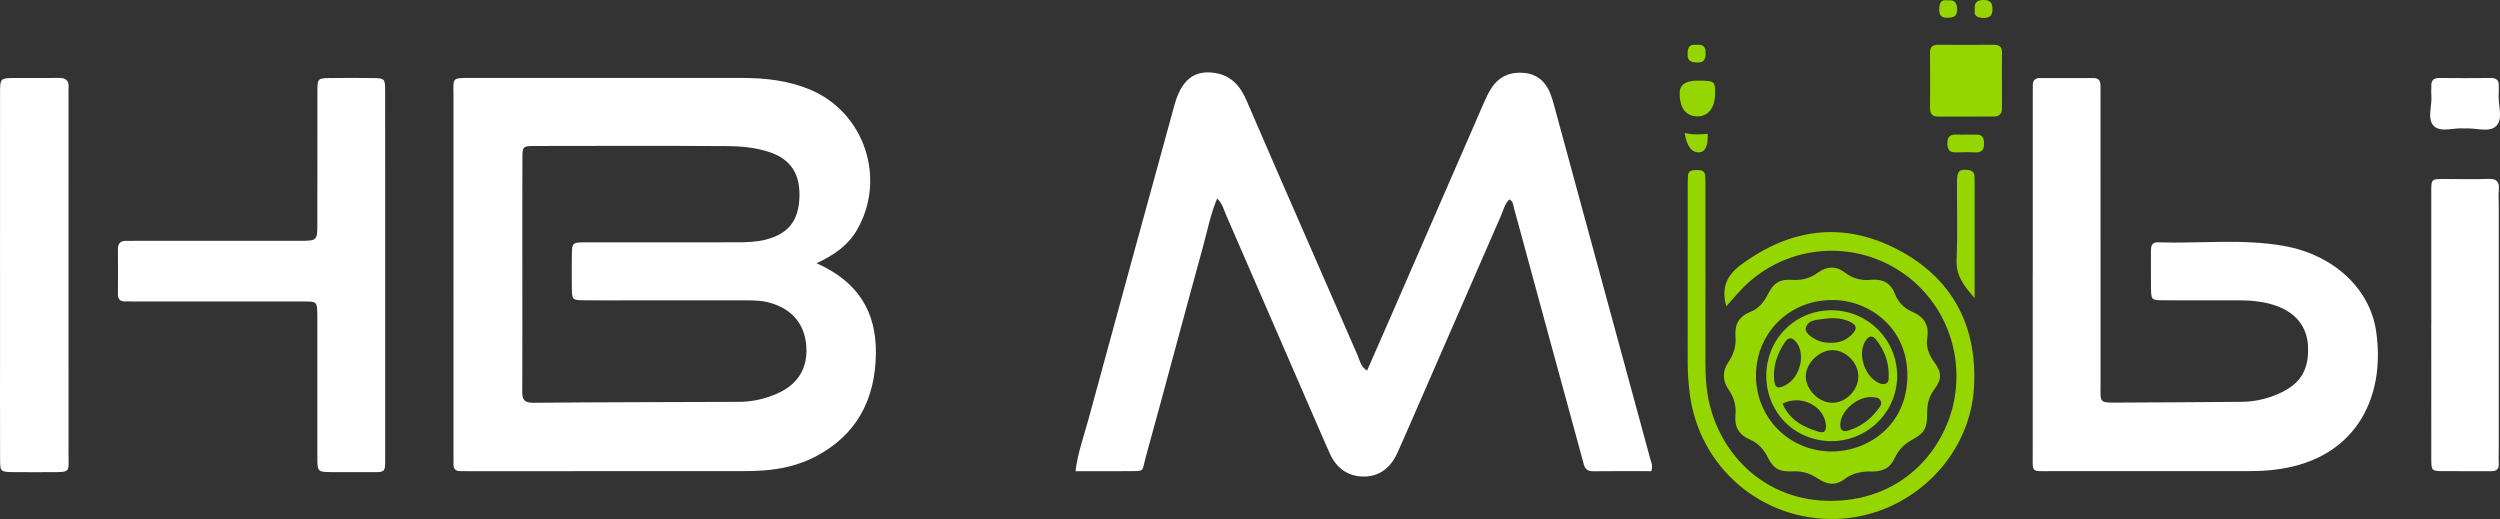
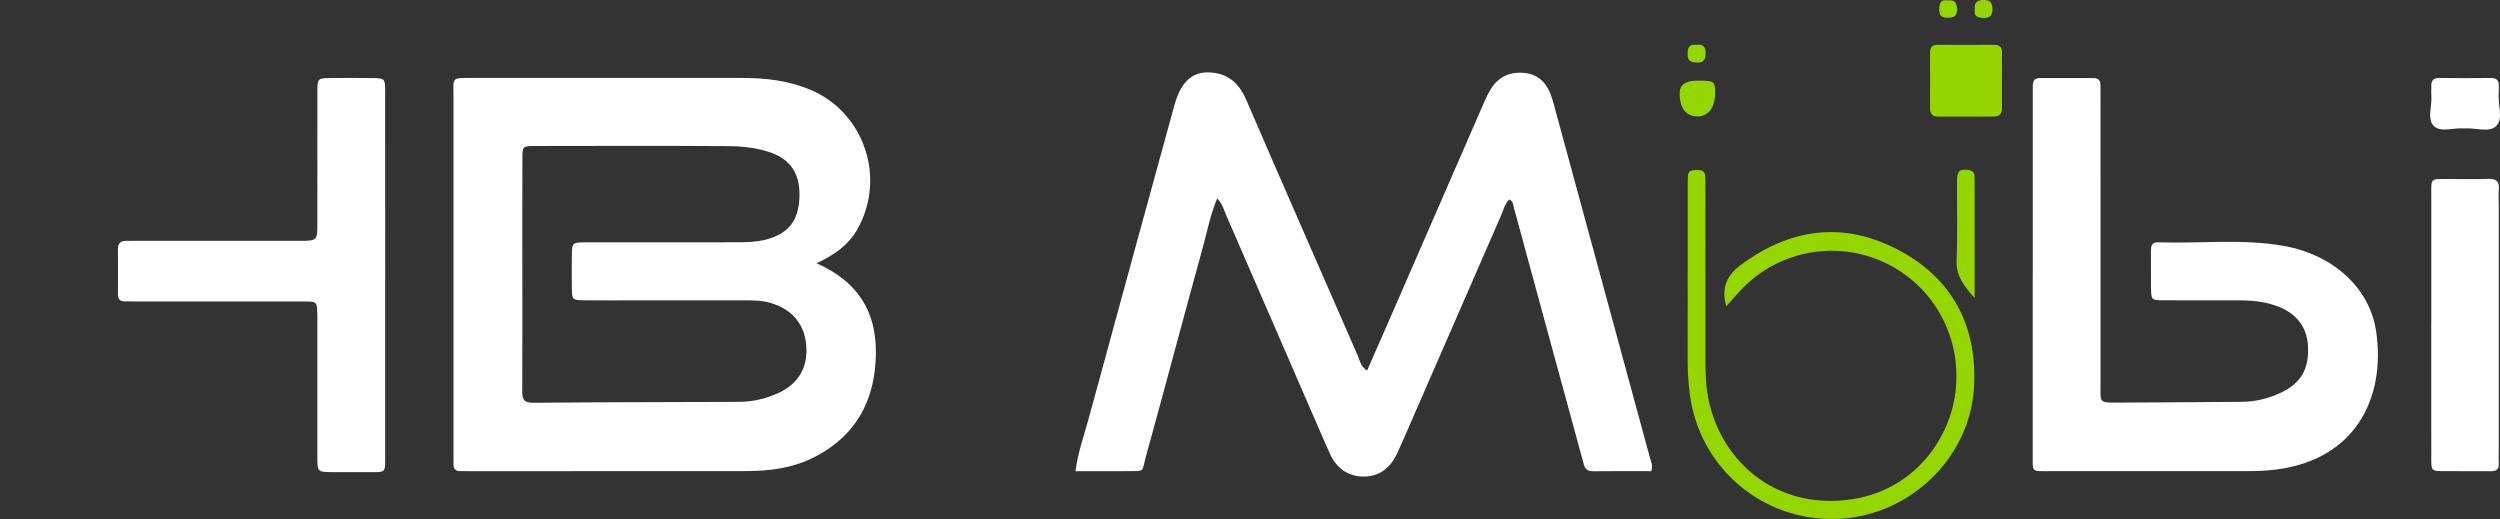
<svg xmlns="http://www.w3.org/2000/svg" id="uuid-732c9813-28a1-4045-b815-59c7d43470c9" data-name="Camada 2" viewBox="0 0 1441.85 299.32">
  <rect x="0" y="0" width="1441.85" height="299.32" fill="#333333" stroke="none" />
  <g id="uuid-36354a68-a4f9-4114-ab8c-20e936e723f0" data-name="Camada 1">
    <g>
      <path d="M870.53,115.01c-2.72,2.55-3.44,6.18-4.85,9.39-18.79,42.93-37.49,85.9-56.21,128.86-1.19,2.74-2.41,5.47-3.66,8.19-3.81,8.28-10.2,13.43-19.35,13.4-9.06-.03-15.68-4.85-19.47-13.23-1.37-3.03-2.71-6.07-4.04-9.12-18.53-42.68-37.05-85.37-55.61-128.03-1.44-3.31-2.26-6.97-5.34-10-3.86,9.05-5.61,18.45-8.12,27.57-11.11,40.36-21.82,80.83-32.97,121.17-2.6,9.4-.1,8.42-11.17,8.52-9.63.09-19.26.02-29.45.02,1.35-10.85,4.91-20.47,7.57-30.26,16.34-60.28,32.93-120.49,49.44-180.72,4.04-14.73,11.48-20.68,23.69-18.65,9.1,1.51,14.34,7.49,17.86,15.67,10.63,24.74,21.45,49.39,32.21,74.07,10.63,24.37,21.25,48.75,31.94,73.1,1.29,2.94,1.7,6.48,5.44,8.77,3.91-8.9,7.76-17.61,11.57-26.35,18.58-42.66,37.14-85.33,55.75-127.98,1.32-3.03,2.73-6.1,4.57-8.83,4.51-6.69,11.08-9.35,18.98-8.51,7.34.79,12.17,5.15,14.79,11.81,1.57,4,2.56,8.24,3.7,12.4,17.97,66.03,35.91,132.07,53.89,198.09.6,2.21,1.77,4.29.67,7.38-11.07,0-22.36-.11-33.64.05-4.7.07-5.05-3.11-5.94-6.42-5.8-21.49-11.73-42.94-17.58-64.41-7.34-26.92-14.66-53.85-21.97-80.78-.51-1.89-.47-4.04-2.69-5.18Z" style="fill: #fff; stroke-width: 0px;" />
      <path d="M1172.37,158.09c0-33.95,0-67.9,0-101.85,0-2.33.06-4.66.03-6.99-.03-2.84,1.26-4.25,4.17-4.24,10.32.03,20.64.02,30.96.01,3.05,0,3.94,1.8,3.91,4.49-.03,2.66.02,5.33.02,7.99,0,54.59,0,109.17.01,163.76,0,11.24-1.26,11,10.63,10.93,23.63-.13,47.27-.21,70.9-.44,7.74-.07,15.19-1.88,22.2-5.14,11.87-5.53,16.63-13.79,15.91-27.16-.6-11.12-7.09-19.25-18.74-23.23-7-2.39-14.28-3.04-21.65-3.02-14.32.04-28.63.07-42.95-.02-7.01-.04-7.09-.17-7.2-7.23-.1-6.99,0-13.98-.03-20.97-.01-2.89.28-5.35,4.13-5.22,24.25.81,48.64-2.22,72.74,2.12,28.08,5.05,49.22,24.11,52.96,48.93,5.88,39.1-12.34,76.16-61.7,80.43-4.31.37-8.65.48-12.97.49-37.96.04-75.91.03-113.87.01-10.4,0-9.47.87-9.48-9.81-.02-34.61,0-69.23,0-103.84Z" style="fill: #fff; stroke-width: 0px;" />
      <path d="M222.14,158.69c0,34.94,0,69.88,0,104.82,0,9.07.4,8.82-8.65,8.8-7.32-.02-14.65.05-21.97-.02-8.4-.07-8.47-.11-8.48-8.93-.04-25.29-.01-50.58-.01-75.87,0-2,.04-3.99,0-5.99-.17-7.48-.18-7.61-7.83-7.62-31.95-.05-63.91-.02-95.86-.02-2.33,0-4.66-.07-6.99-.02-2.81.07-4.35-1.01-4.33-4.04.06-8.65.07-17.3-.01-25.95-.03-3.27,1.28-4.97,4.64-4.93,2.33.03,4.66-.03,6.99-.03,30.96,0,61.91,0,92.87,0,10.48,0,10.52-.04,10.52-10.12.02-25.29-.03-50.58.03-75.87.02-7.71.14-7.79,7.55-7.88,7.99-.1,15.98-.1,23.97,0,7.4.09,7.53.17,7.55,7.88.05,33.27.02,66.55.02,99.82,0,2,0,3.99,0,5.99Z" style="fill: #fff; stroke-width: 0px;" />
-       <path d="M.01,158.71c0-34.96-.02-69.92.02-104.88,0-8.73.09-8.78,8.71-8.85,8.33-.07,16.66.11,24.98-.05,4.19-.08,6.24,1.43,5.83,5.8-.15,1.65-.02,3.33-.02,4.99,0,68.59.01,137.17-.01,205.76,0,11.09,1.56,10.85-10.68,10.83-6.99-.01-13.99.07-20.98-.02-7.65-.11-7.79-.18-7.81-7.7-.07-22.31-.03-44.61-.03-66.92,0-12.98,0-25.97,0-38.95Z" style="fill: #fff; stroke-width: 0px;" />
      <path d="M1402.22,186.66c0-24.63-.01-49.26,0-73.89,0-10.39-.71-9.49,9.87-9.52,7.66-.03,15.33.25,22.97-.09,4.95-.22,6.53,1.74,6.11,6.39-.27,2.97-.05,5.99-.05,8.98,0,47.26,0,94.53,0,141.79,0,2.33-.15,4.67,0,6.99.25,3.62-1.62,4.51-4.85,4.47-8.99-.11-17.98.04-26.97-.05-6.92-.07-7.06-.16-7.08-7.19-.06-25.96-.03-51.92-.02-77.88Z" style="fill: #fff; stroke-width: 0px;" />
      <path d="M1421.17,74.08c-5.89-.53-13.39,2.39-17.31-1.25-4.42-4.11-.99-11.89-1.61-18.03-.17-1.64.07-3.32-.01-4.97-.17-3.26,1.1-4.89,4.58-4.85,9.95.1,19.9.11,29.84,0,3.57-.04,4.65,1.73,4.47,4.92-.08,1.32.12,2.66-.01,3.97-.66,6.47,2.99,14.72-1.66,18.98-4.09,3.75-12.05.73-18.28,1.23Z" style="fill: #fff; stroke-width: 0px;" />
      <path d="M470.95,151.84c24.08,10.63,34.52,28.12,34.21,52.11-.34,26.36-10.97,46.94-34.96,59.44-9.26,4.82-19.31,7.14-29.68,7.92-4.64.35-9.31.42-13.97.42-51.29.03-102.57.02-153.86.02-2.33,0-4.66-.07-6.99-.02-2.88.06-4.27-1.22-4.16-4.16.08-1.99,0-3.99,0-5.99,0-68.58-.02-137.16.01-205.74,0-11.28-1.49-10.88,10.62-10.88,51.95,0,103.91.01,155.86,0,13.42,0,26.56,1.47,39.08,6.68,31.54,13.14,44.31,51.52,27.06,81.11-5.04,8.65-12.74,14.14-23.2,19.09ZM301.19,225.02c-.02,4.52.35,7.34,6.26,7.28,39.59-.37,79.18-.37,118.78-.53,7.75-.03,15.21-1.75,22.25-4.9,11.76-5.25,17.35-14.52,16.57-26.9-.8-12.78-7.89-21.41-20.49-25.21-4.87-1.47-9.83-1.54-14.82-1.54-21.96-.01-43.92,0-65.88,0-8.98,0-17.97.09-26.95-.03-6.92-.09-6.99-.21-7.1-7.37-.1-5.99-.07-11.98,0-17.96.09-7.99.13-8.08,8.31-8.1,28.95-.05,57.9-.01,86.85-.02,5.66,0,11.27-.14,16.83-1.58,12.78-3.33,18.74-10.73,19.27-24.32.52-13.48-5.02-21.98-17.1-26.06-7.96-2.69-16.32-3.47-24.59-3.52-36.93-.23-73.87-.13-110.8-.07-7.1.01-7.27.17-7.29,7.12-.08,22.29-.03,44.57-.03,66.86,0,22.29.06,44.57-.05,66.86Z" style="fill: #fff; stroke-width: 0px;" />
      <g>
        <path d="M995.61,176.71c-2.96-10.75.21-17.87,8.47-23.98,28.3-20.94,58.57-25.2,89.9-9.05,31.77,16.37,46.49,44,44.52,79.49-2.3,41.55-37.96,75.01-79.68,76.12-42.79,1.14-78.79-29.74-84.26-72.08-.81-6.29-1.22-12.55-1.21-18.88.05-32.94.02-65.88.03-98.82,0-2.66-.02-5.32.11-7.98.14-3.2,2.45-3.46,4.93-3.47,2.46,0,4.83.17,5.03,3.35.17,2.65.14,5.32.14,7.98,0,32.94.04,65.88-.02,98.82-.01,8.01.4,16.06,2.15,23.8,7.13,31.62,33.8,57.51,71.33,56.85,42.87-.75,65.62-32.34,70.25-59.35,5.36-31.28-9.66-62.24-37.81-76.83-27.74-14.37-61.73-9.17-83.87,12.92-3.27,3.26-6.21,6.85-10.03,11.1Z" style="fill: #95d600; stroke-width: 0px;" />
        <path d="M1154.61,46.43c0,5.32-.05,10.64.01,15.96.04,3.33-1.53,4.84-4.82,4.83-10.64-.02-21.28-.03-31.93.03-3.37.02-4.75-1.57-4.73-4.85.06-10.64.09-21.28-.02-31.92-.03-3.46,1.49-4.68,4.79-4.65,10.64.08,21.29.07,31.93,0,3.27-.02,4.9,1.17,4.81,4.64-.13,5.32-.03,10.64-.04,15.96Z" style="fill: #95d600; stroke-width: 0px;" />
        <path d="M1138.84,171.84c-6.76-7.38-10.78-13.33-10.39-22.17.66-15.24.1-30.53.24-45.8.05-5.31,1.78-6.52,6.54-5.83,2.41.35,3.51,1.54,3.56,3.86.04,1.66.05,3.32.05,4.98,0,19.25,0,38.51,0,57.76v7.21Z" style="fill: #95d600; stroke-width: 0px;" />
        <path d="M979.16,46.5c9.89.05,10.05.18,9.98,7.72-.07,8.13-4.16,13.15-10.52,12.92-6.43-.23-9.96-5.06-9.89-13.51q.06-7.18,10.43-7.12Z" style="fill: #95d600; stroke-width: 0px;" />
-         <path d="M1133.65,77.63c1.99,0,3.98.08,5.97,0,3.44-.15,4.59,1.56,4.66,4.83.08,3.67-1.08,5.61-5.07,5.42-3.64-.17-7.3-.17-10.94,0-3.89.18-5.13-1.54-5.14-5.32,0-4.12,2.01-5.14,5.54-4.94,1.65.09,3.31.02,4.97.02Z" style="fill: #95d600; stroke-width: 0px;" />
-         <path d="M971.62,76.69c5.03,1.13,9.18.89,13.29.48q.37,10.31-4.84,10.67-6.61.45-8.45-11.15Z" style="fill: #95d600; stroke-width: 0px;" />
        <path d="M1123.19.23c4.24-.48,5.5,1.41,5.55,5.16.05,4.23-2.21,4.81-5.64,4.84-3.42.03-4.7-1.4-4.66-4.73.04-3.52.85-5.97,4.75-5.27Z" style="fill: #95d600; stroke-width: 0px;" />
        <path d="M1138.95,5.64c-.44-4.2,1.3-5.62,5.01-5.64,3.74-.01,5.14,1.49,5.17,5.19.03,3.75-1.48,5.2-5.17,5.14-3.56-.06-5.73-1.1-5.01-4.68Z" style="fill: #95d600; stroke-width: 0px;" />
        <path d="M978.23,25.87c3.53-.44,5.57.65,5.46,4.72-.09,3.42-.69,5.62-4.88,5.47-3.46-.12-5.58-.75-5.52-4.88.05-3.55.86-5.79,4.94-5.32Z" style="fill: #95d600; stroke-width: 0px;" />
-         <path d="M1076.82,271.9c-3.1.34-8.12.73-12.61,4.17-5.38,4.12-10.15,3.73-16.14-.28-4.19-2.8-8.83-4.22-13.9-3.94-7.87.43-11.38-1.46-14.72-8.24-2.25-4.56-5.58-8.14-10.21-10.11-6.32-2.7-8.99-7.31-8.34-13.97.54-5.48-.88-10.38-3.97-14.86-3.54-5.15-3.61-10.6-.23-15.58,3.13-4.6,4.68-9.44,4.23-14.82-.59-7.15,1.85-11.79,8.89-14.53,4.23-1.65,7.41-5.37,9.56-9.62,3.58-7.12,7.06-9.22,14.42-8.7,5.43.38,10.26-.96,14.73-4.23,5.13-3.75,10.48-3.83,15.4-.04,4.44,3.42,9.39,4.76,14.68,4.26,7.13-.67,11.84,1.53,14.48,8.58,1.64,4.36,5.3,7.87,9.5,9.68,7.44,3.21,10.19,7.8,8.84,16.09-.68,4.15,1.07,8.95,3.97,12.87,4.54,6.12,4.65,10.13.18,15.94-3.22,4.19-4.19,9.01-4.14,13.81.08,8.38-1.41,11.41-8.57,15.22-4.37,2.33-7.85,5.73-10.01,10.4-2.83,6.12-7.1,8.47-16.06,7.9ZM1012.73,216.46c-.07,24.49,18.98,43.63,43.35,43.94,19.76.25,43.74-13.94,43.98-43.46.23-29.22-23.77-44.3-43.51-43.87-24.44-.13-43.75,18.98-43.81,43.39Z" style="fill: #95d600; stroke-width: 0px;" />
-         <path d="M1018.7,216.95c-.11-21.37,16.65-38.2,37.85-38.01,20.74.19,37.41,16.83,37.61,37.52.2,20.96-17.02,38.1-38.12,37.96-20.98-.15-37.23-16.46-37.34-37.47ZM1056.82,201.93c-7.59-.01-15.33,7.61-15.36,15.11-.02,7.61,7.49,15.17,15.17,15.26,7.84.09,15.1-7.15,15.14-15.09.04-7.96-7.12-15.27-14.96-15.28ZM1067.5,193.46c4.18-3.88,3.55-6.35-1.72-8.39-4.51-1.75-9.2-1.85-13.74-1.14-3.95.62-9.21.11-10.62,5.35-.75,2.8,5.18,7.15,10.25,8.11,1.3.24,2.64.23,3.96.33,4.53.14,8.56-1.17,11.88-4.25ZM1035.77,197.12c-2.17-2.66-4.31-2.76-6.34.24-4.4,6.53-6.89,13.62-6.23,21.58.4,4.78,2.18,5.61,6.56,3.18,6.16-3.42,8.15-9.26,8.86-14.06.34-5.15-.67-8.26-2.86-10.94ZM1082.09,196.01c-2.36-2.97-4.37-2.26-6.17.51-4.43,6.79-1.22,18.97,6.13,23.49,1.73,1.07,3.55,2.05,5.55,1.21,2.36-.99,1.41-3.34,1.72-5.22-.08-7.47-2.57-14.11-7.23-19.99ZM1048.99,249.03c4.02,1.19,4.4-1.66,4-4.55-1.48-10.76-14.64-17.04-24.92-11.68,3.96,9.34,11.89,13.56,20.92,16.23ZM1061.38,244.29c-.19,3.19.74,5.16,4.65,3.98,6.93-2.09,12.4-6.14,16.77-11.78,1.19-1.54,2.84-3.24,1.85-5.31-1.18-2.48-3.86-1.94-5.96-2.2-8.1.26-16.87,8-17.32,15.31Z" style="fill: #95d600; stroke-width: 0px;" />
      </g>
    </g>
  </g>
</svg>